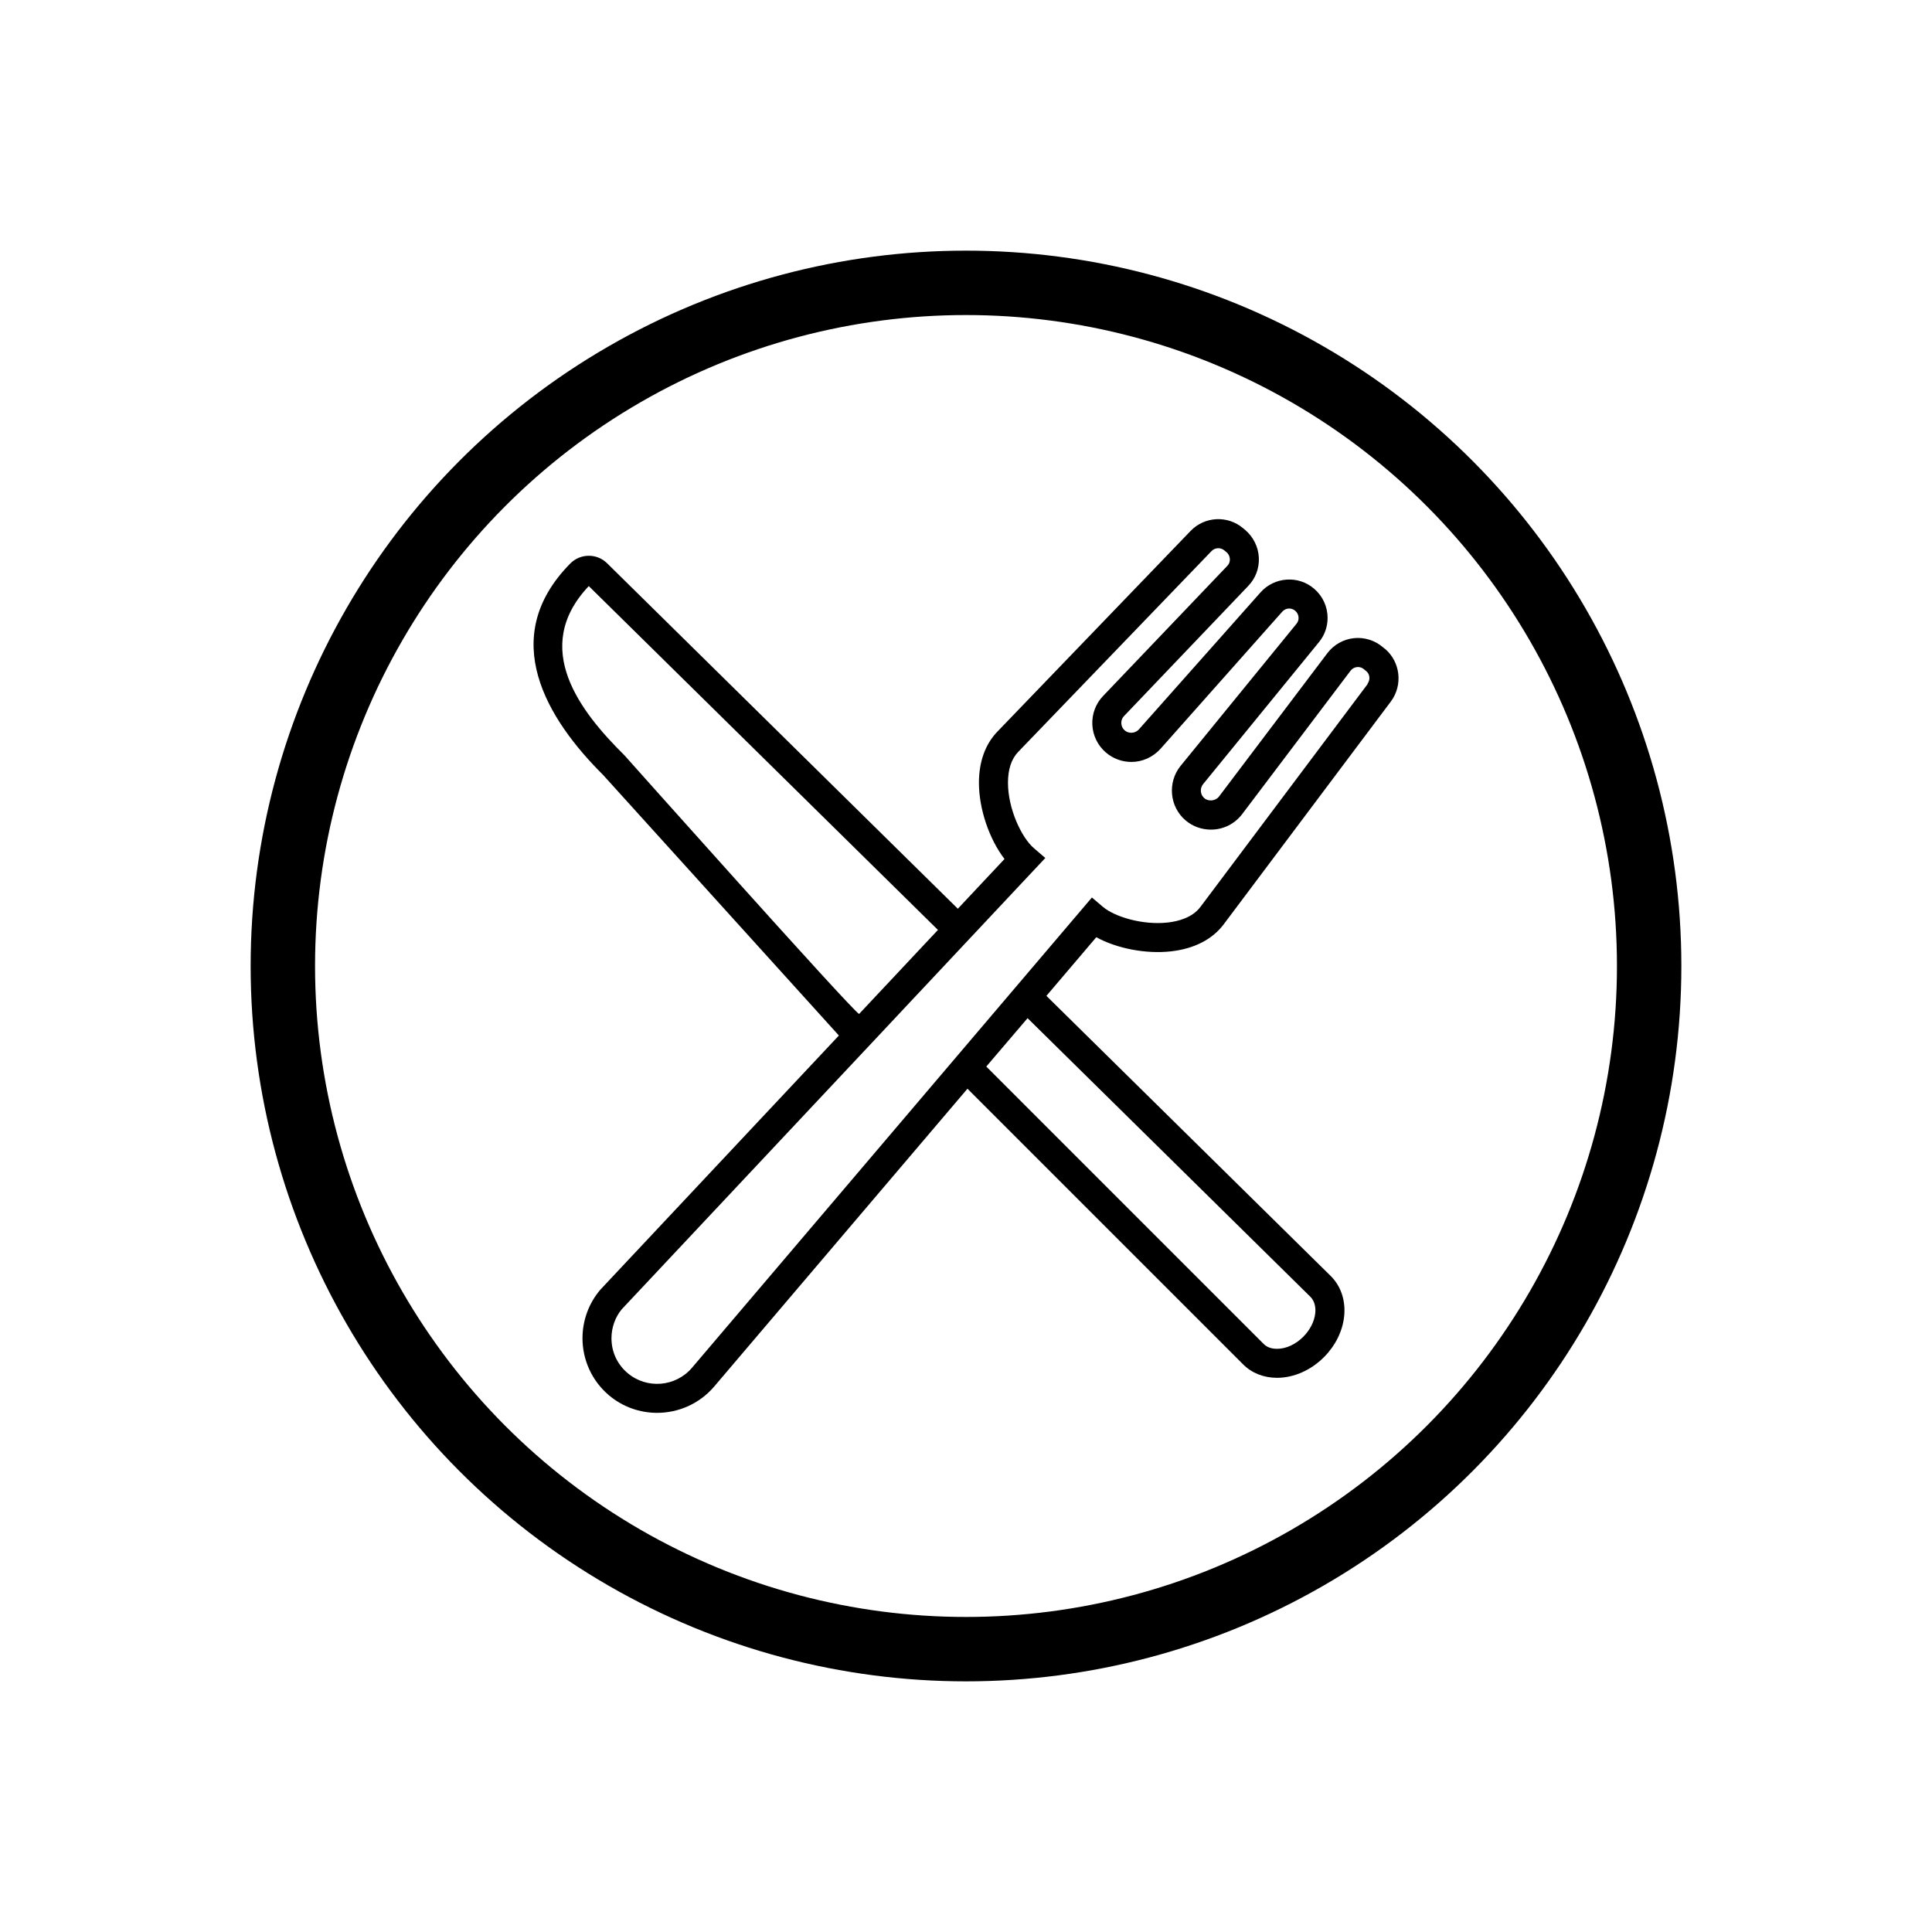
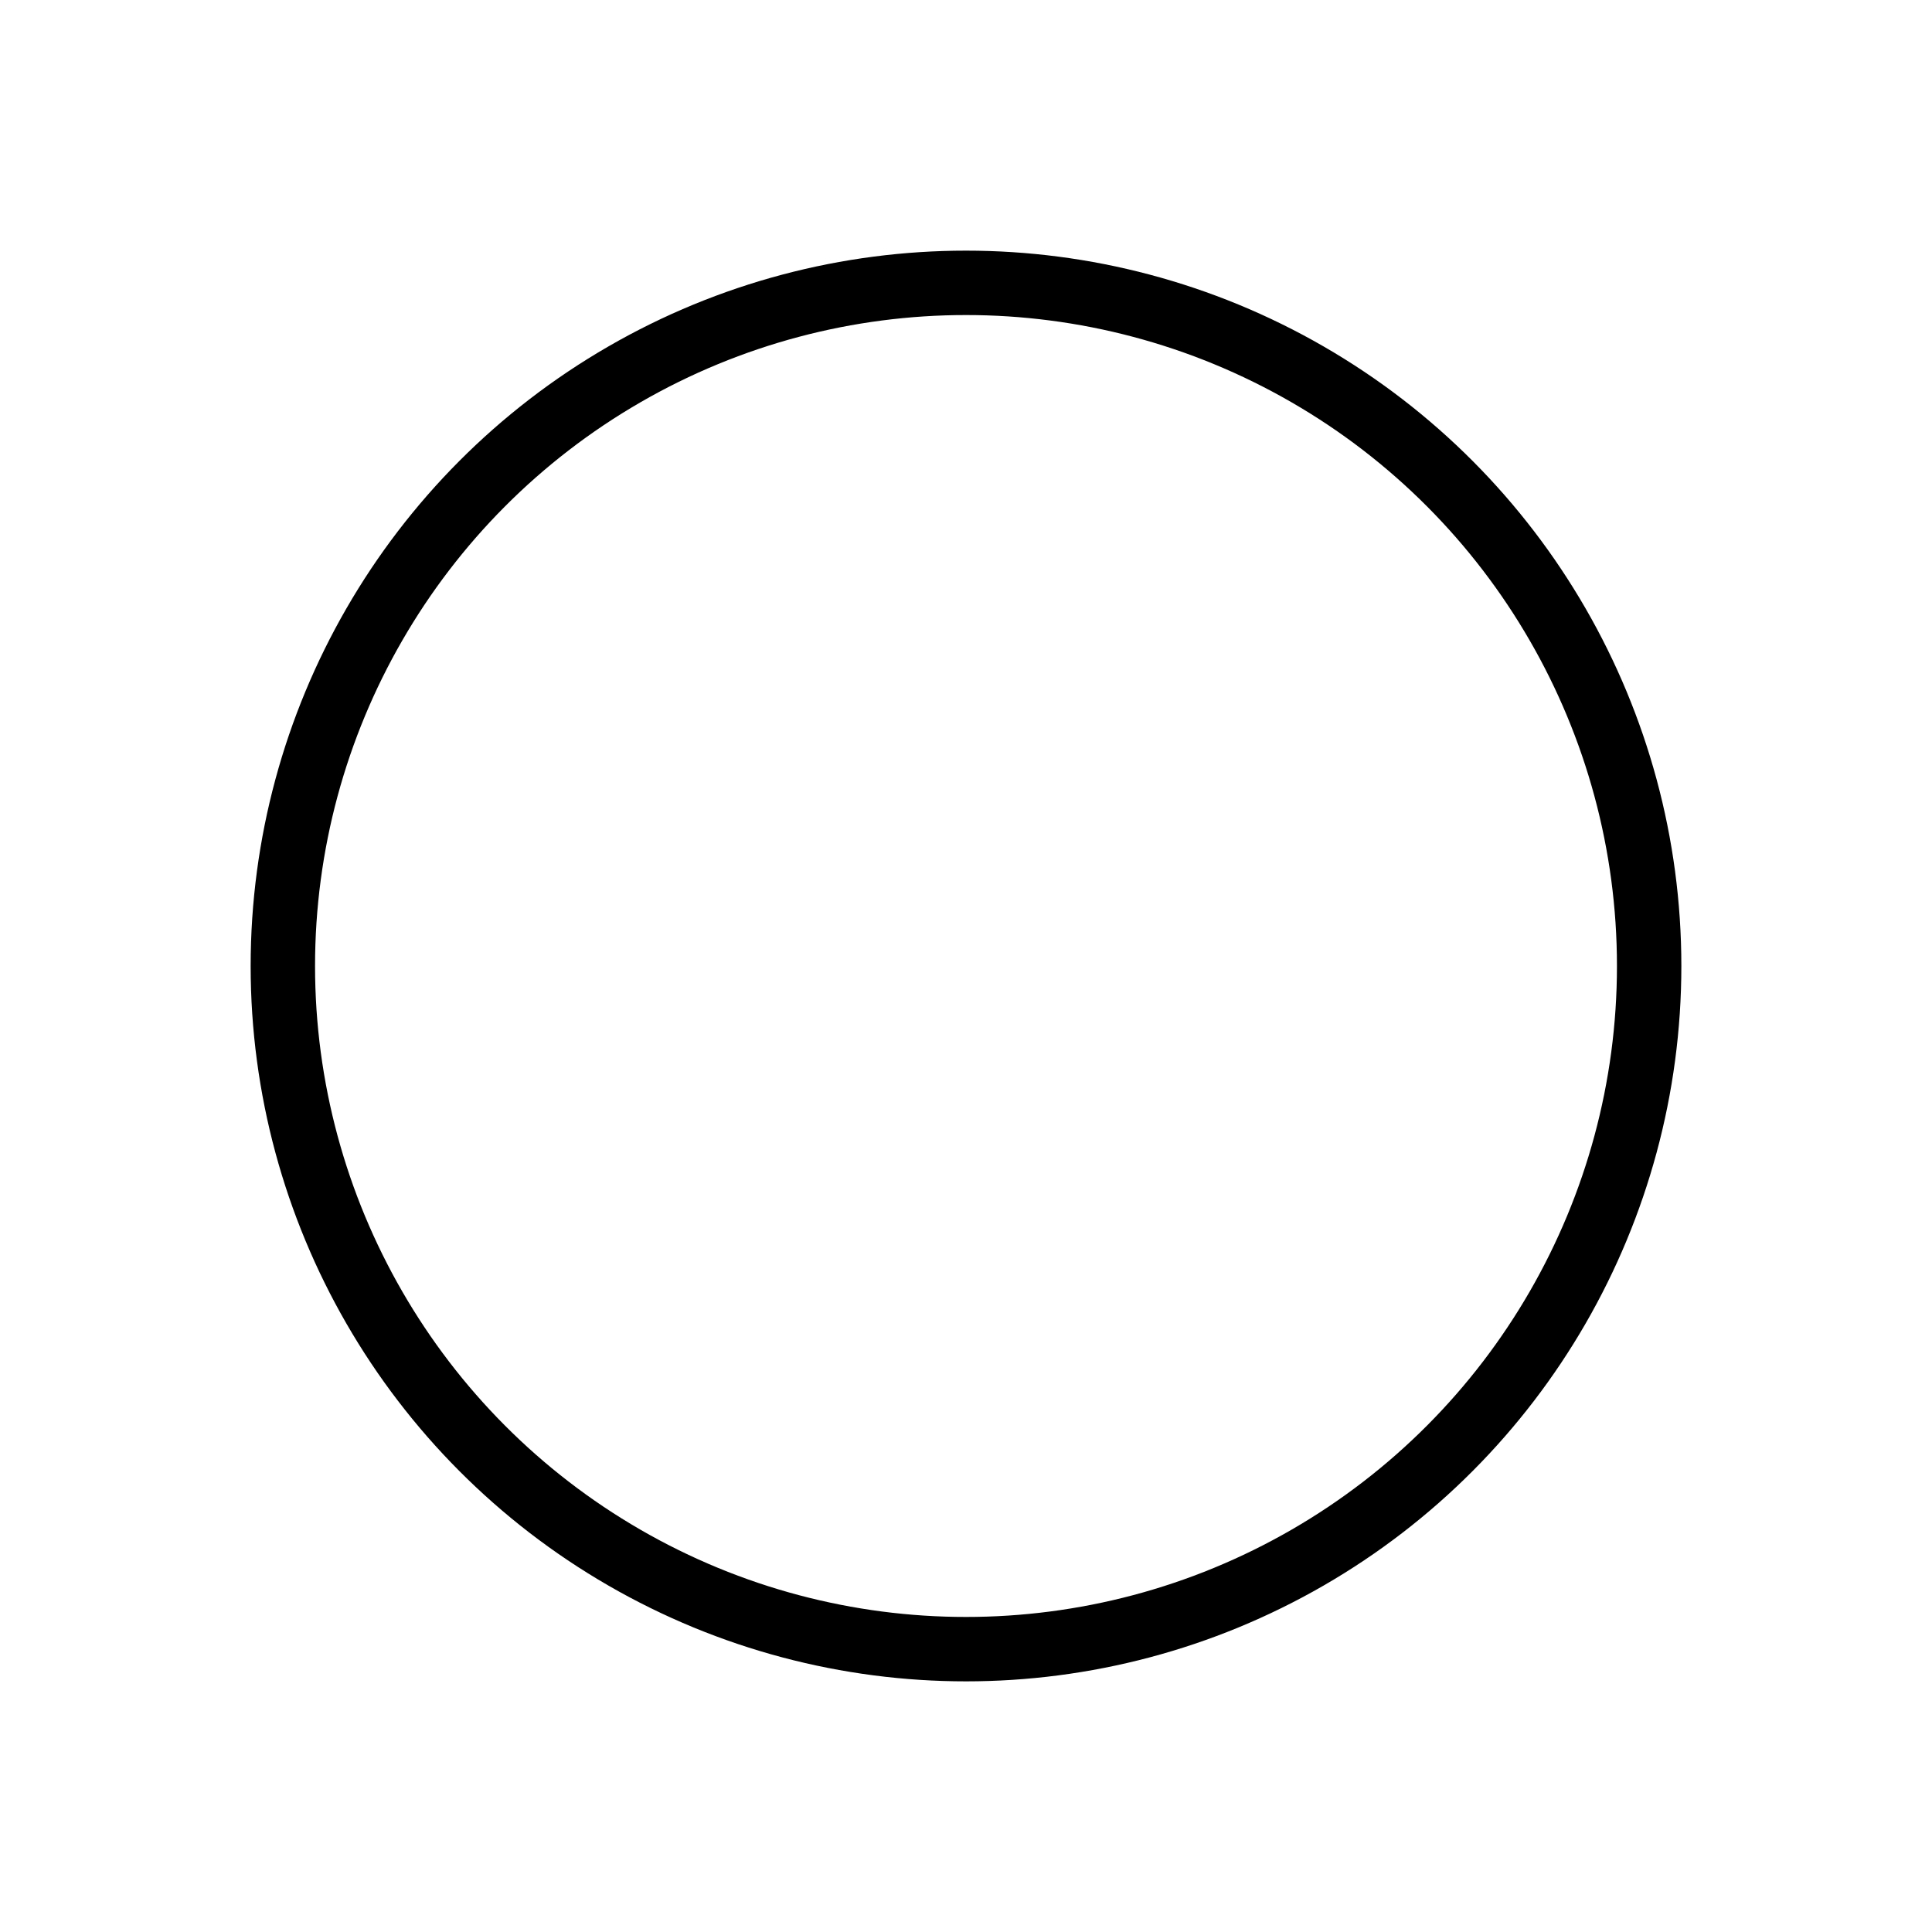
<svg xmlns="http://www.w3.org/2000/svg" xml:space="preserve" height="300px" width="300px" version="1.1" y="0px" x="0px" viewBox="0 0 300 300" enable-background="new 0 0 300 300">
  <g id="Layer_1">
-     <path d="m215.04 100.75l-0.31-0.254c-1.237-1.064-2.883-1.574-4.498-1.403-1.626 0.173-3.126 1.019-4.115 2.325l-16.839 22.28c-0.526 0.679-1.629 0.794-2.267 0.247-0.643-0.543-0.729-1.523-0.199-2.178l17.984-22.044c0.884-1.073 1.352-2.381 1.352-3.781 0-1.736-0.764-3.388-2.083-4.518-2.451-2.126-6.196-1.861-8.343 0.574l-18.877 21.264c-0.582 0.643-1.578 0.685-2.19 0.162-0.327-0.277-0.517-0.669-0.539-1.101-0.013-0.246 0.025-0.72 0.422-1.134l19.295-20.212c1.135-1.183 1.717-2.741 1.639-4.389-0.077-1.64-0.837-3.196-2.118-4.298l-0.321-0.264c-2.397-2.038-5.985-1.852-8.163 0.421l-30.009 31.172c-1.868 1.938-2.853 4.68-2.853 7.928 0 4.109 1.623 8.785 3.971 11.837l-7.248 7.722-54.498-53.679c-1.566-1.521-4.103-1.503-5.66 0.052-11.457 11.581-3.579 24.246 5.078 32.854l36.611 40.46-37.054 39.482c-1.78 2.096-2.759 4.766-2.759 7.518 0 3.412 1.487 6.633 4.078 8.84 2.177 1.848 4.847 2.752 7.505 2.752 3.288 0 6.557-1.383 8.855-4.072l39.34-46.26 42.821 42.822c1.333 1.336 3.196 2.07 5.248 2.07 2.611 0 5.278-1.18 7.312-3.234 1.748-1.762 2.85-3.982 3.105-6.258 0.274-2.434-0.475-4.729-2.063-6.303l-44.165-43.514 7.747-9.108c3.152 1.738 7.665 2.635 11.591 2.196 3.601-0.4 6.437-1.856 8.198-4.205l25.971-34.621 0.01-0.012c1.86-2.54 1.45-6.11-0.96-8.16zm-118.06 16.56l-0.108-0.117c-6.717-6.659-14.534-16.585-5.447-26.185l54.219 53.391-12.247 13.05c-1.29-0.73-36.41-40.14-36.41-40.14zm62.57 40.78l43.924 43.273c0.817 0.811 0.822 1.973 0.753 2.594-0.142 1.25-0.809 2.555-1.826 3.582l-0.002 0.004c-1.194 1.209-2.692 1.902-4.11 1.902-0.598 0-1.44-0.129-2.058-0.748l-43.083-43.084 6.41-7.51zm52.82-51.88l-25.965 34.609c-1.258 1.68-3.464 2.249-5.091 2.43-3.927 0.438-8.271-0.918-10.045-2.425l-1.717-1.462-22.535 26.495-39.573 46.537c-2.539 2.973-7.027 3.338-10.003 0.807-1.604-1.367-2.492-3.285-2.492-5.402 0-1.686 0.6-3.318 1.613-4.516l37.97-40.449 27.782-29.607-1.785-1.535c-1.937-1.667-4.012-6.14-4.012-10.145 0-2.087 0.536-3.703 1.594-4.801l30.015-31.175c0.281-0.294 0.66-0.446 1.045-0.446 0.341 0 0.686 0.119 0.972 0.363l0.311 0.254c0.314 0.27 0.498 0.647 0.518 1.065 0.012 0.23-0.024 0.672-0.392 1.056l-19.294 20.209c-1.145 1.19-1.753 2.822-1.67 4.477 0.083 1.664 0.854 3.233 2.114 4.305 1.101 0.942 2.503 1.46 3.955 1.46 1.7 0 3.343-0.739 4.521-2.043l18.895-21.283c0.532-0.603 1.418-0.672 2.024-0.146 0.328 0.283 0.517 0.684 0.517 1.103 0 0.35-0.105 0.649-0.329 0.92l-17.995 22.062c-2.067 2.552-1.716 6.35 0.775 8.456 1.084 0.93 2.482 1.438 3.936 1.438 1.907 0 3.666-0.862 4.837-2.383l16.85-22.294c0.243-0.319 0.597-0.52 0.996-0.562 0.232-0.026 0.675-0.014 1.119 0.369l0.321 0.264c0.56 0.45 0.66 1.32 0.2 1.95z" />
-   </g>
+     </g>
  <g id="Layer_3">
    <g id="Layer_2">
      <circle r="106.08" cy="150" stroke="#000" cx="150" stroke-miterlimit="10" stroke-width="10" fill="none" />
    </g>
  </g>
  <g id="grid">
</g>
</svg>